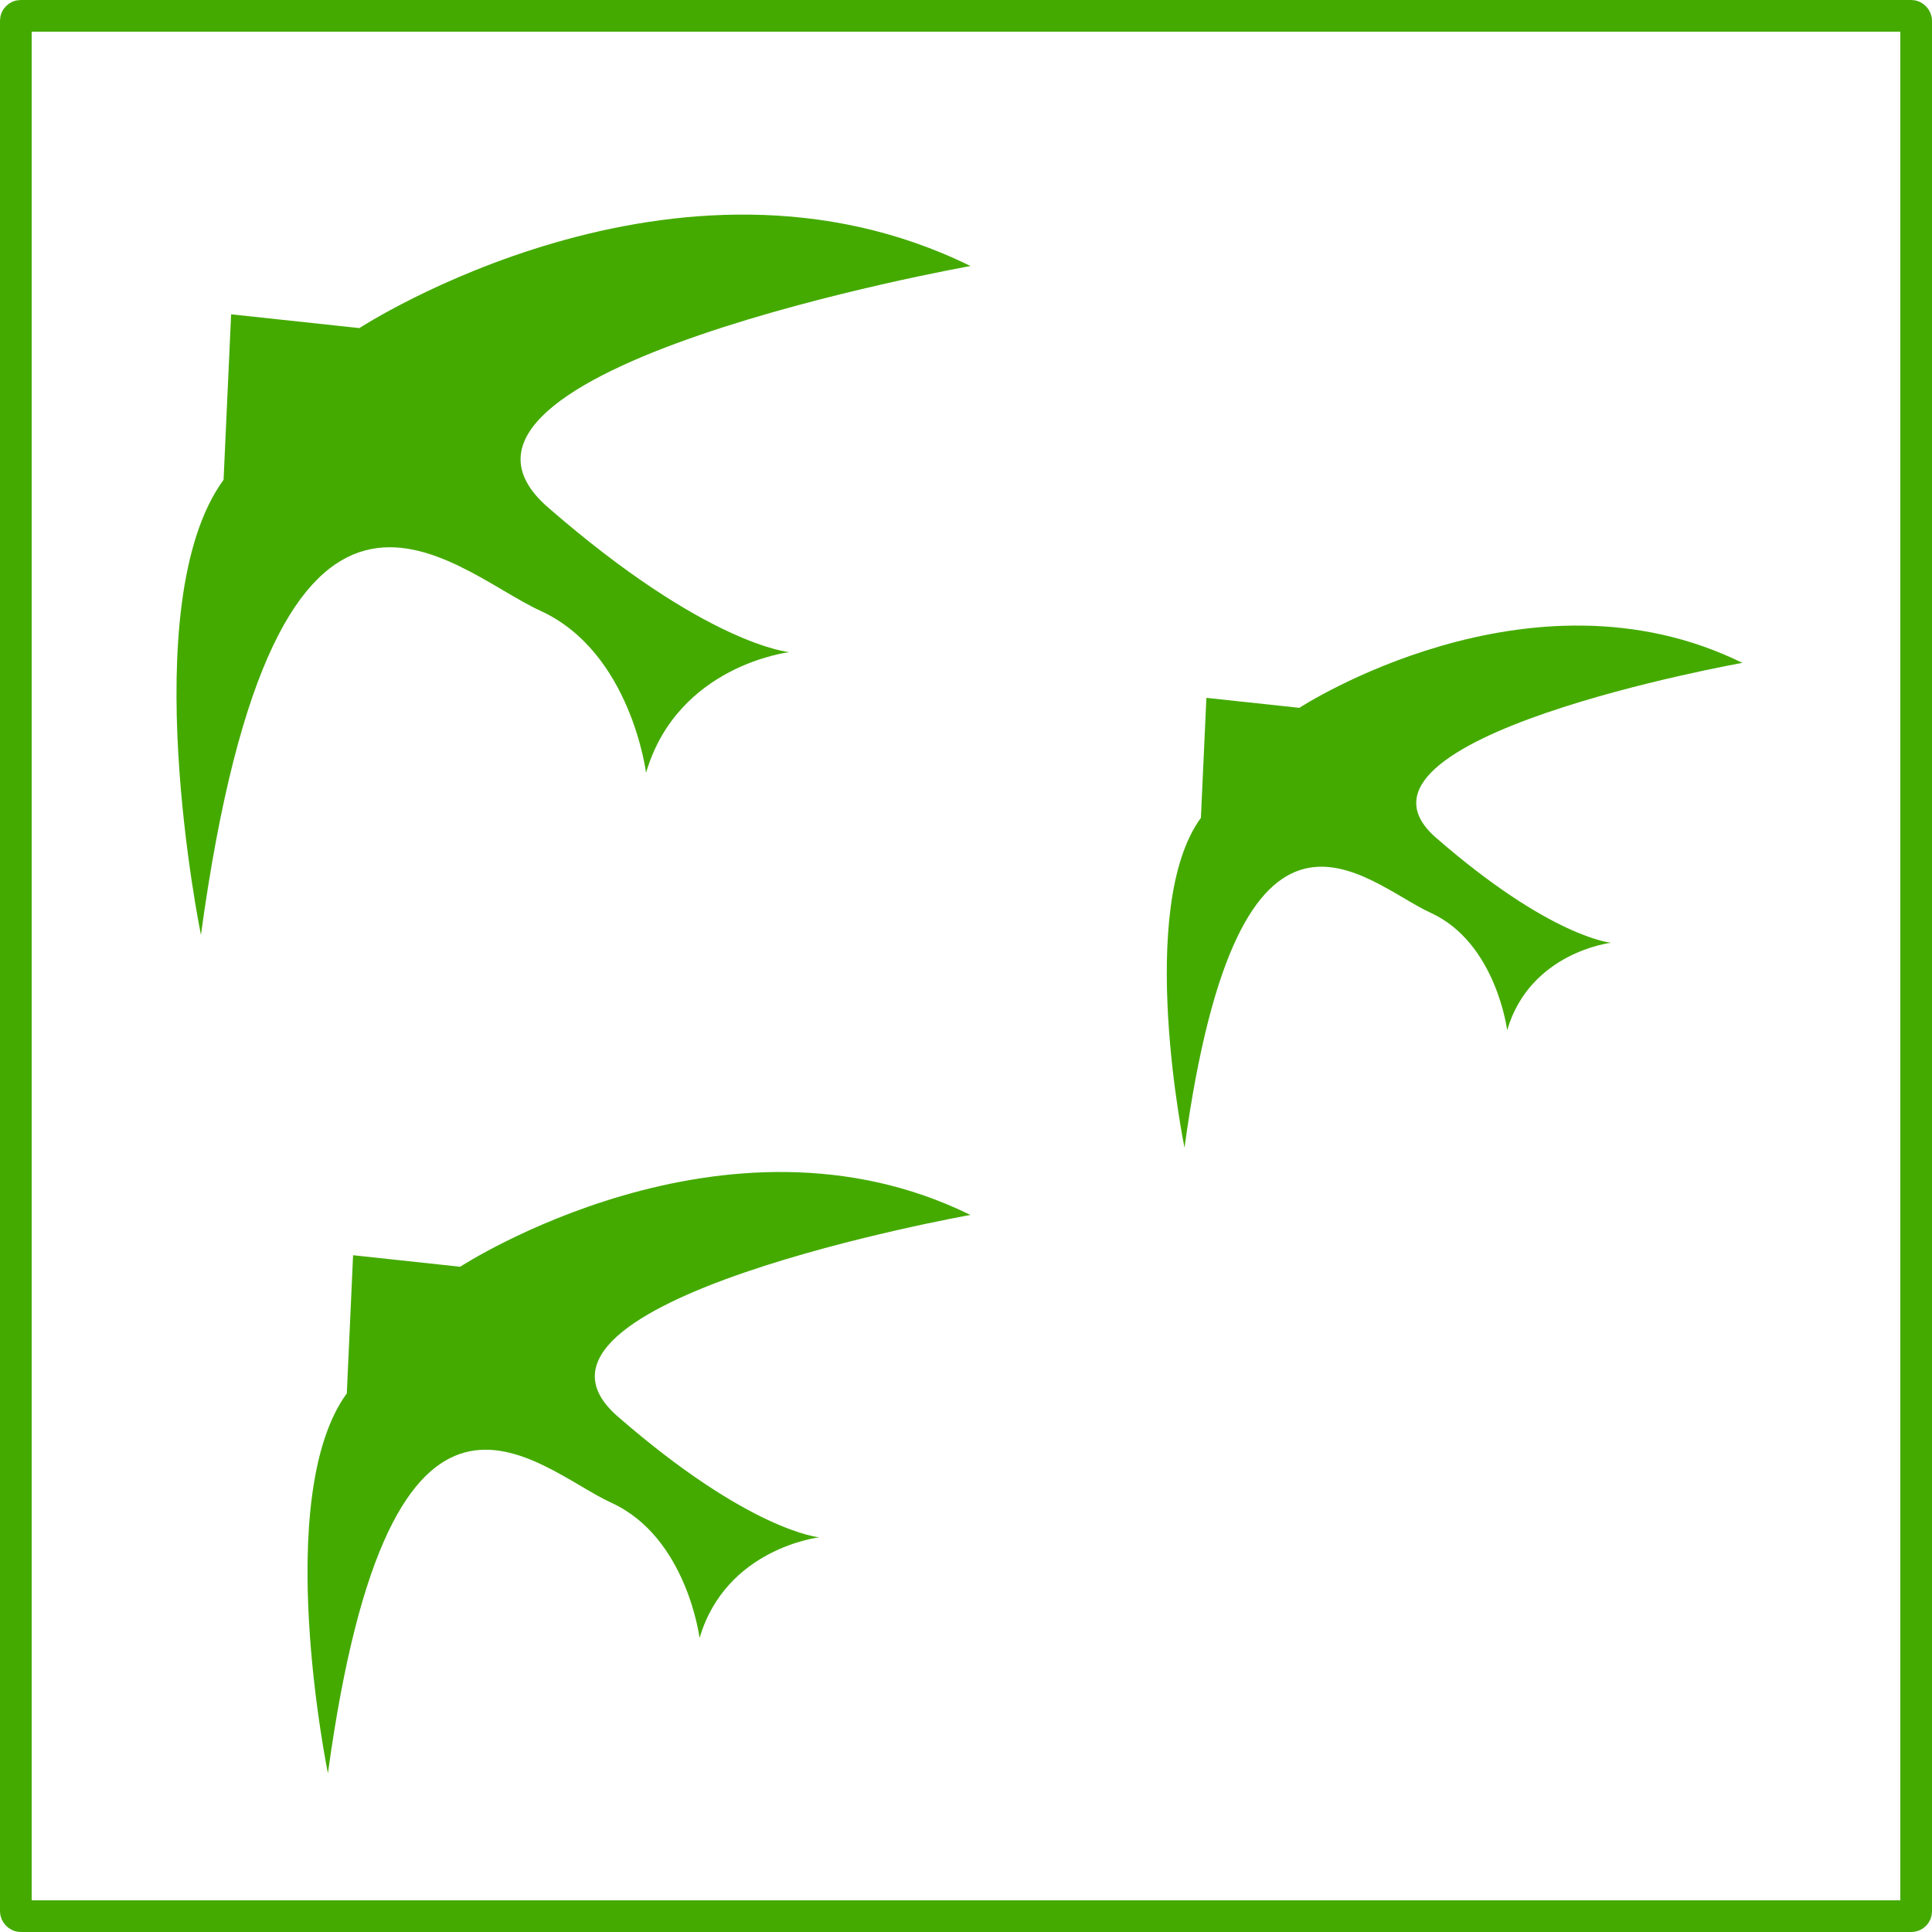
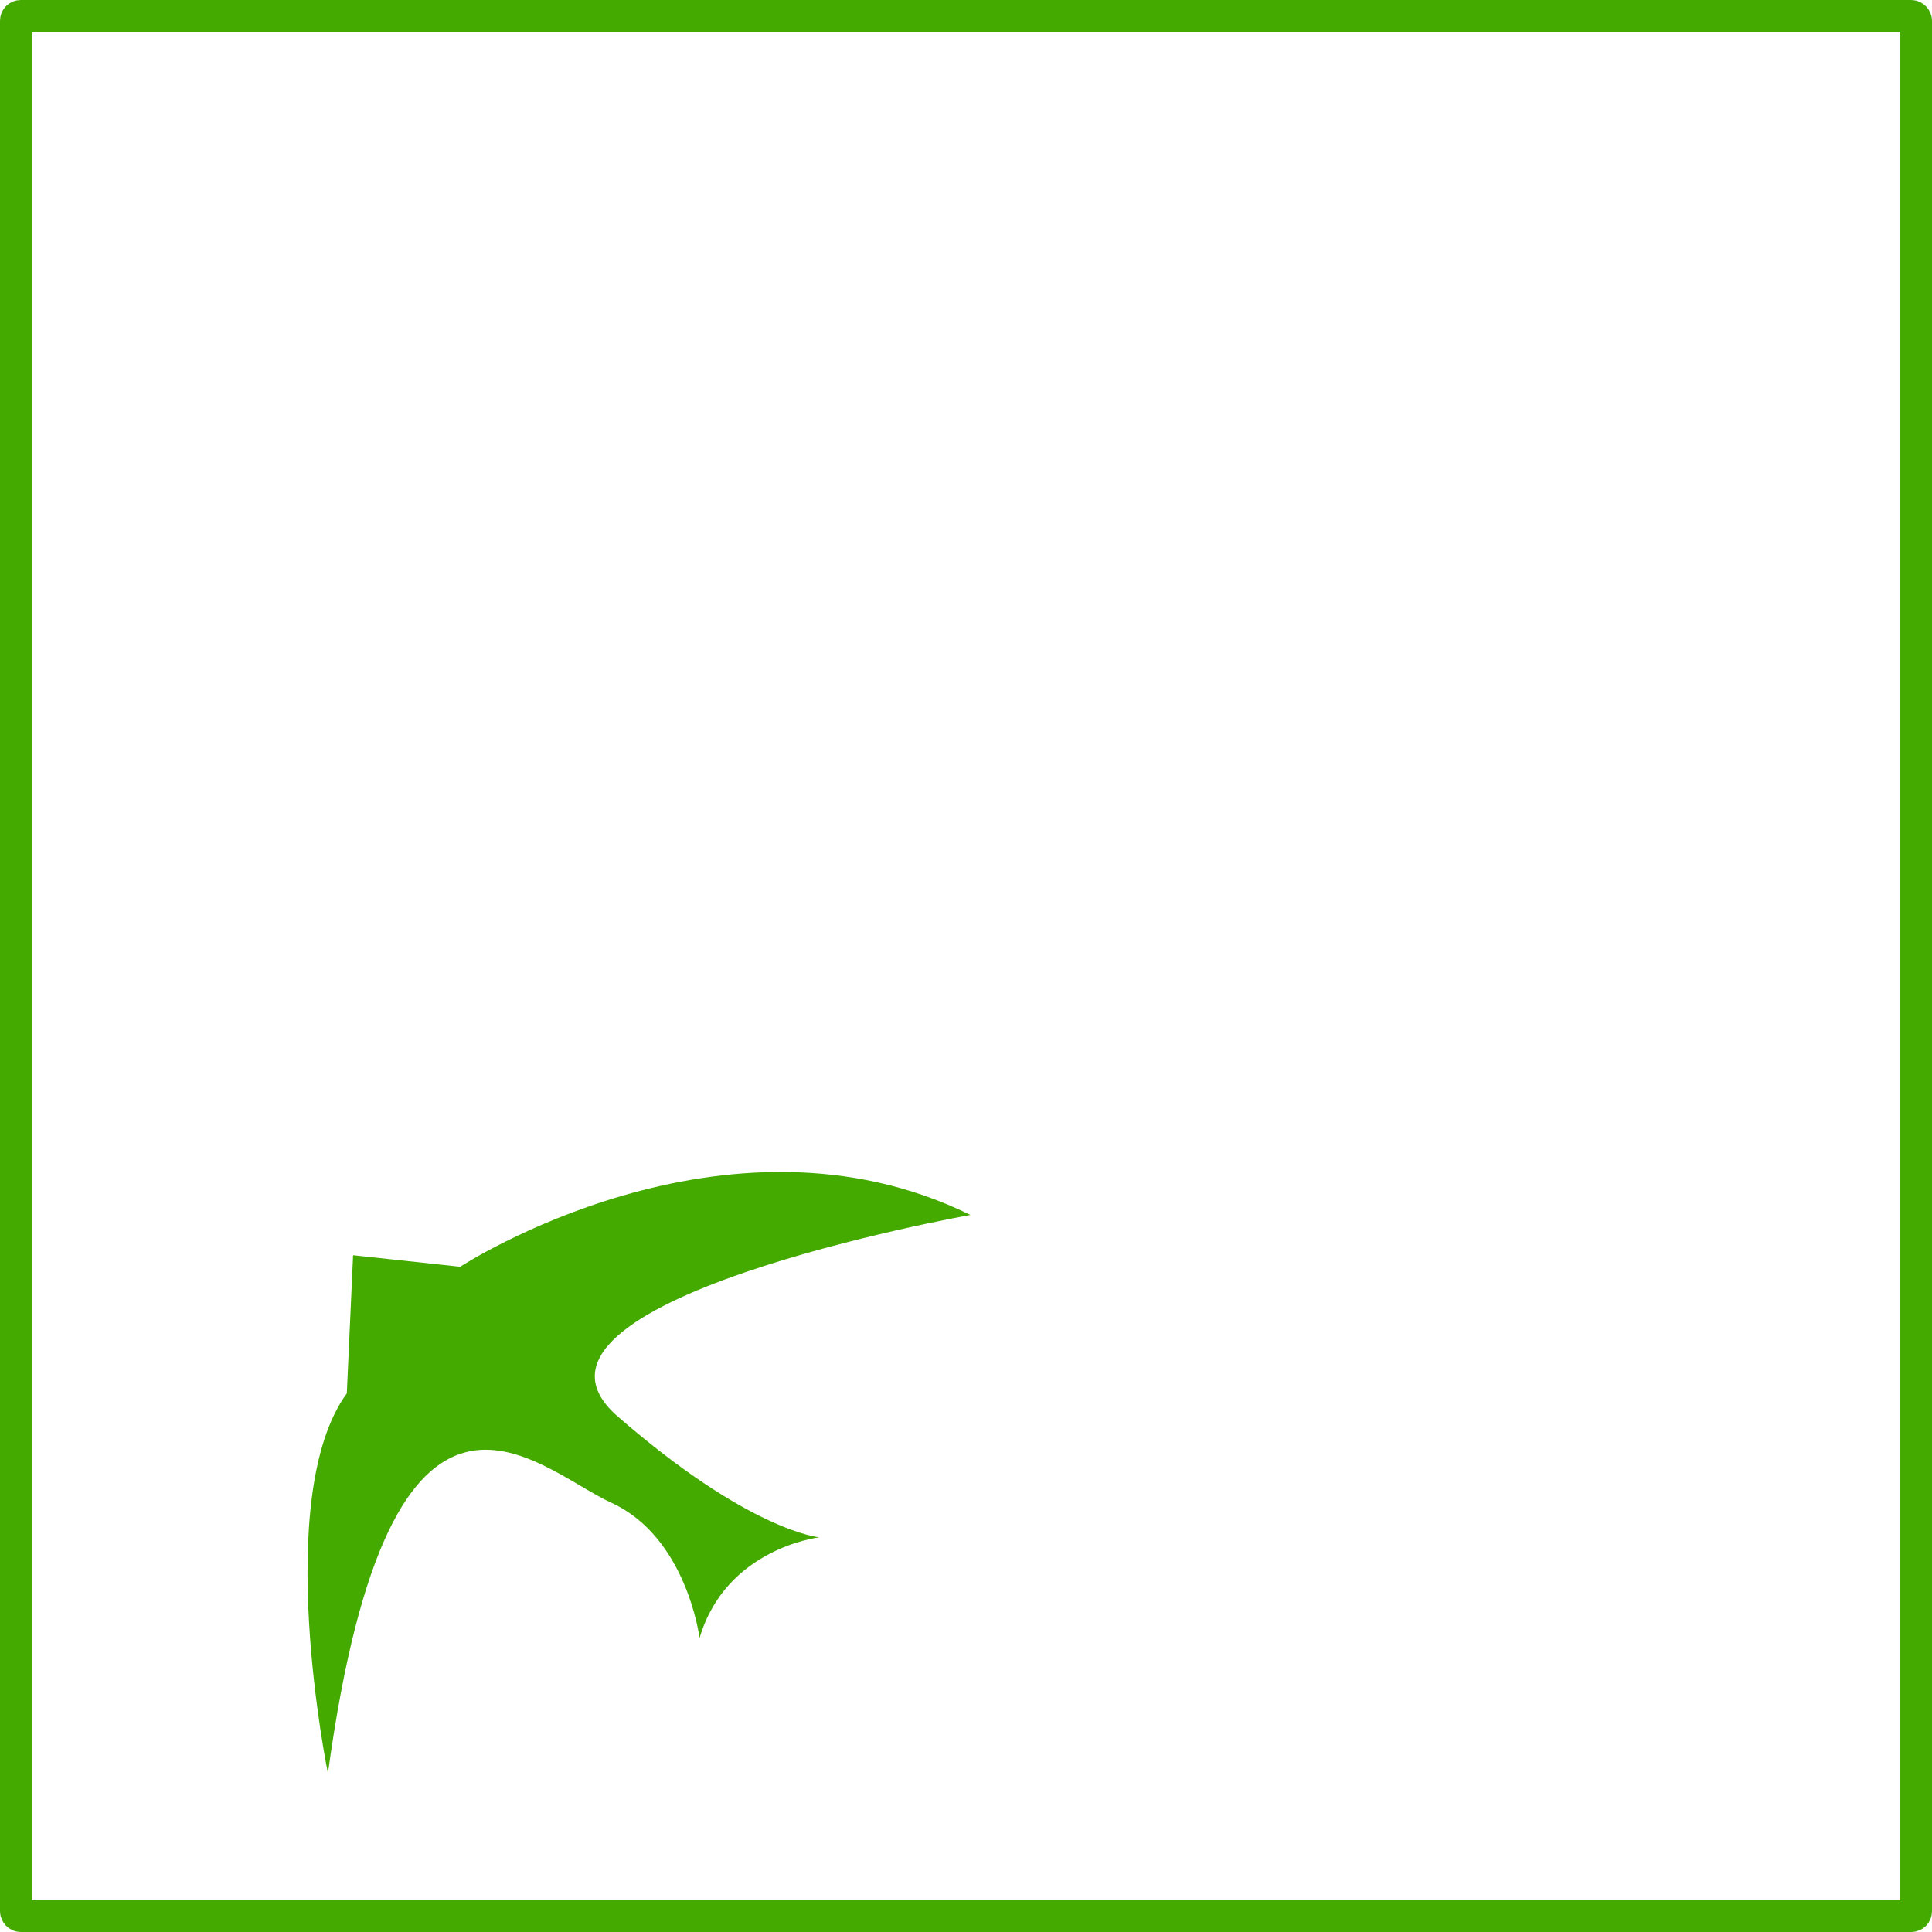
<svg xmlns="http://www.w3.org/2000/svg" id="svg2" height="610" width="610" version="1.1">
  <g id="layer4" transform="translate(5 -397.36)">
    <rect id="rect5840" stroke-linejoin="round" ry="1.538" height="600" width="600" stroke="#4a0" y="402.36" x="0" stroke-width="10" fill="none" />
    <g id="g6072" fill="#4a0" transform="matrix(9.104 0 0 8.32 -1969.5 -4652.5)">
-       <path id="path6066" d="m249.44 617.05s-20.147 3.925-14.652 9.158c5.495 5.233 8.373 5.495 8.373 5.495s-3.875 0.486-4.971 4.579c0 0-0.523-4.579-3.663-6.149s-9.158-8.634-11.774 12.298c0 0-2.355-12.559 0.785-17.269l0.262-6.28 4.448 0.523s10.989-7.85 21.194-2.355z" />
-       <path id="path6068" d="m276.21 632.11s-14.604 2.845-10.621 6.638c3.983 3.793 6.069 3.983 6.069 3.983s-2.809 0.352-3.604 3.319c0 0-0.379-3.319-2.655-4.457-2.276-1.138-6.638-6.259-8.535 8.914 0 0-1.707-9.104 0.569-12.518l0.19-4.552 3.224 0.379s7.966-5.69 15.363-1.707z" />
      <path id="path6070" d="m249.44 653.06s-16.821 3.277-12.234 7.646c4.588 4.369 6.991 4.588 6.991 4.588s-3.235 0.406-4.151 3.823c0 0-0.437-3.823-3.058-5.134s-7.646-7.209-9.831 10.267c0 0-1.966-10.486 0.655-14.418l0.218-5.243 3.714 0.437s9.175-6.554 17.695-1.966z" />
    </g>
  </g>
</svg>